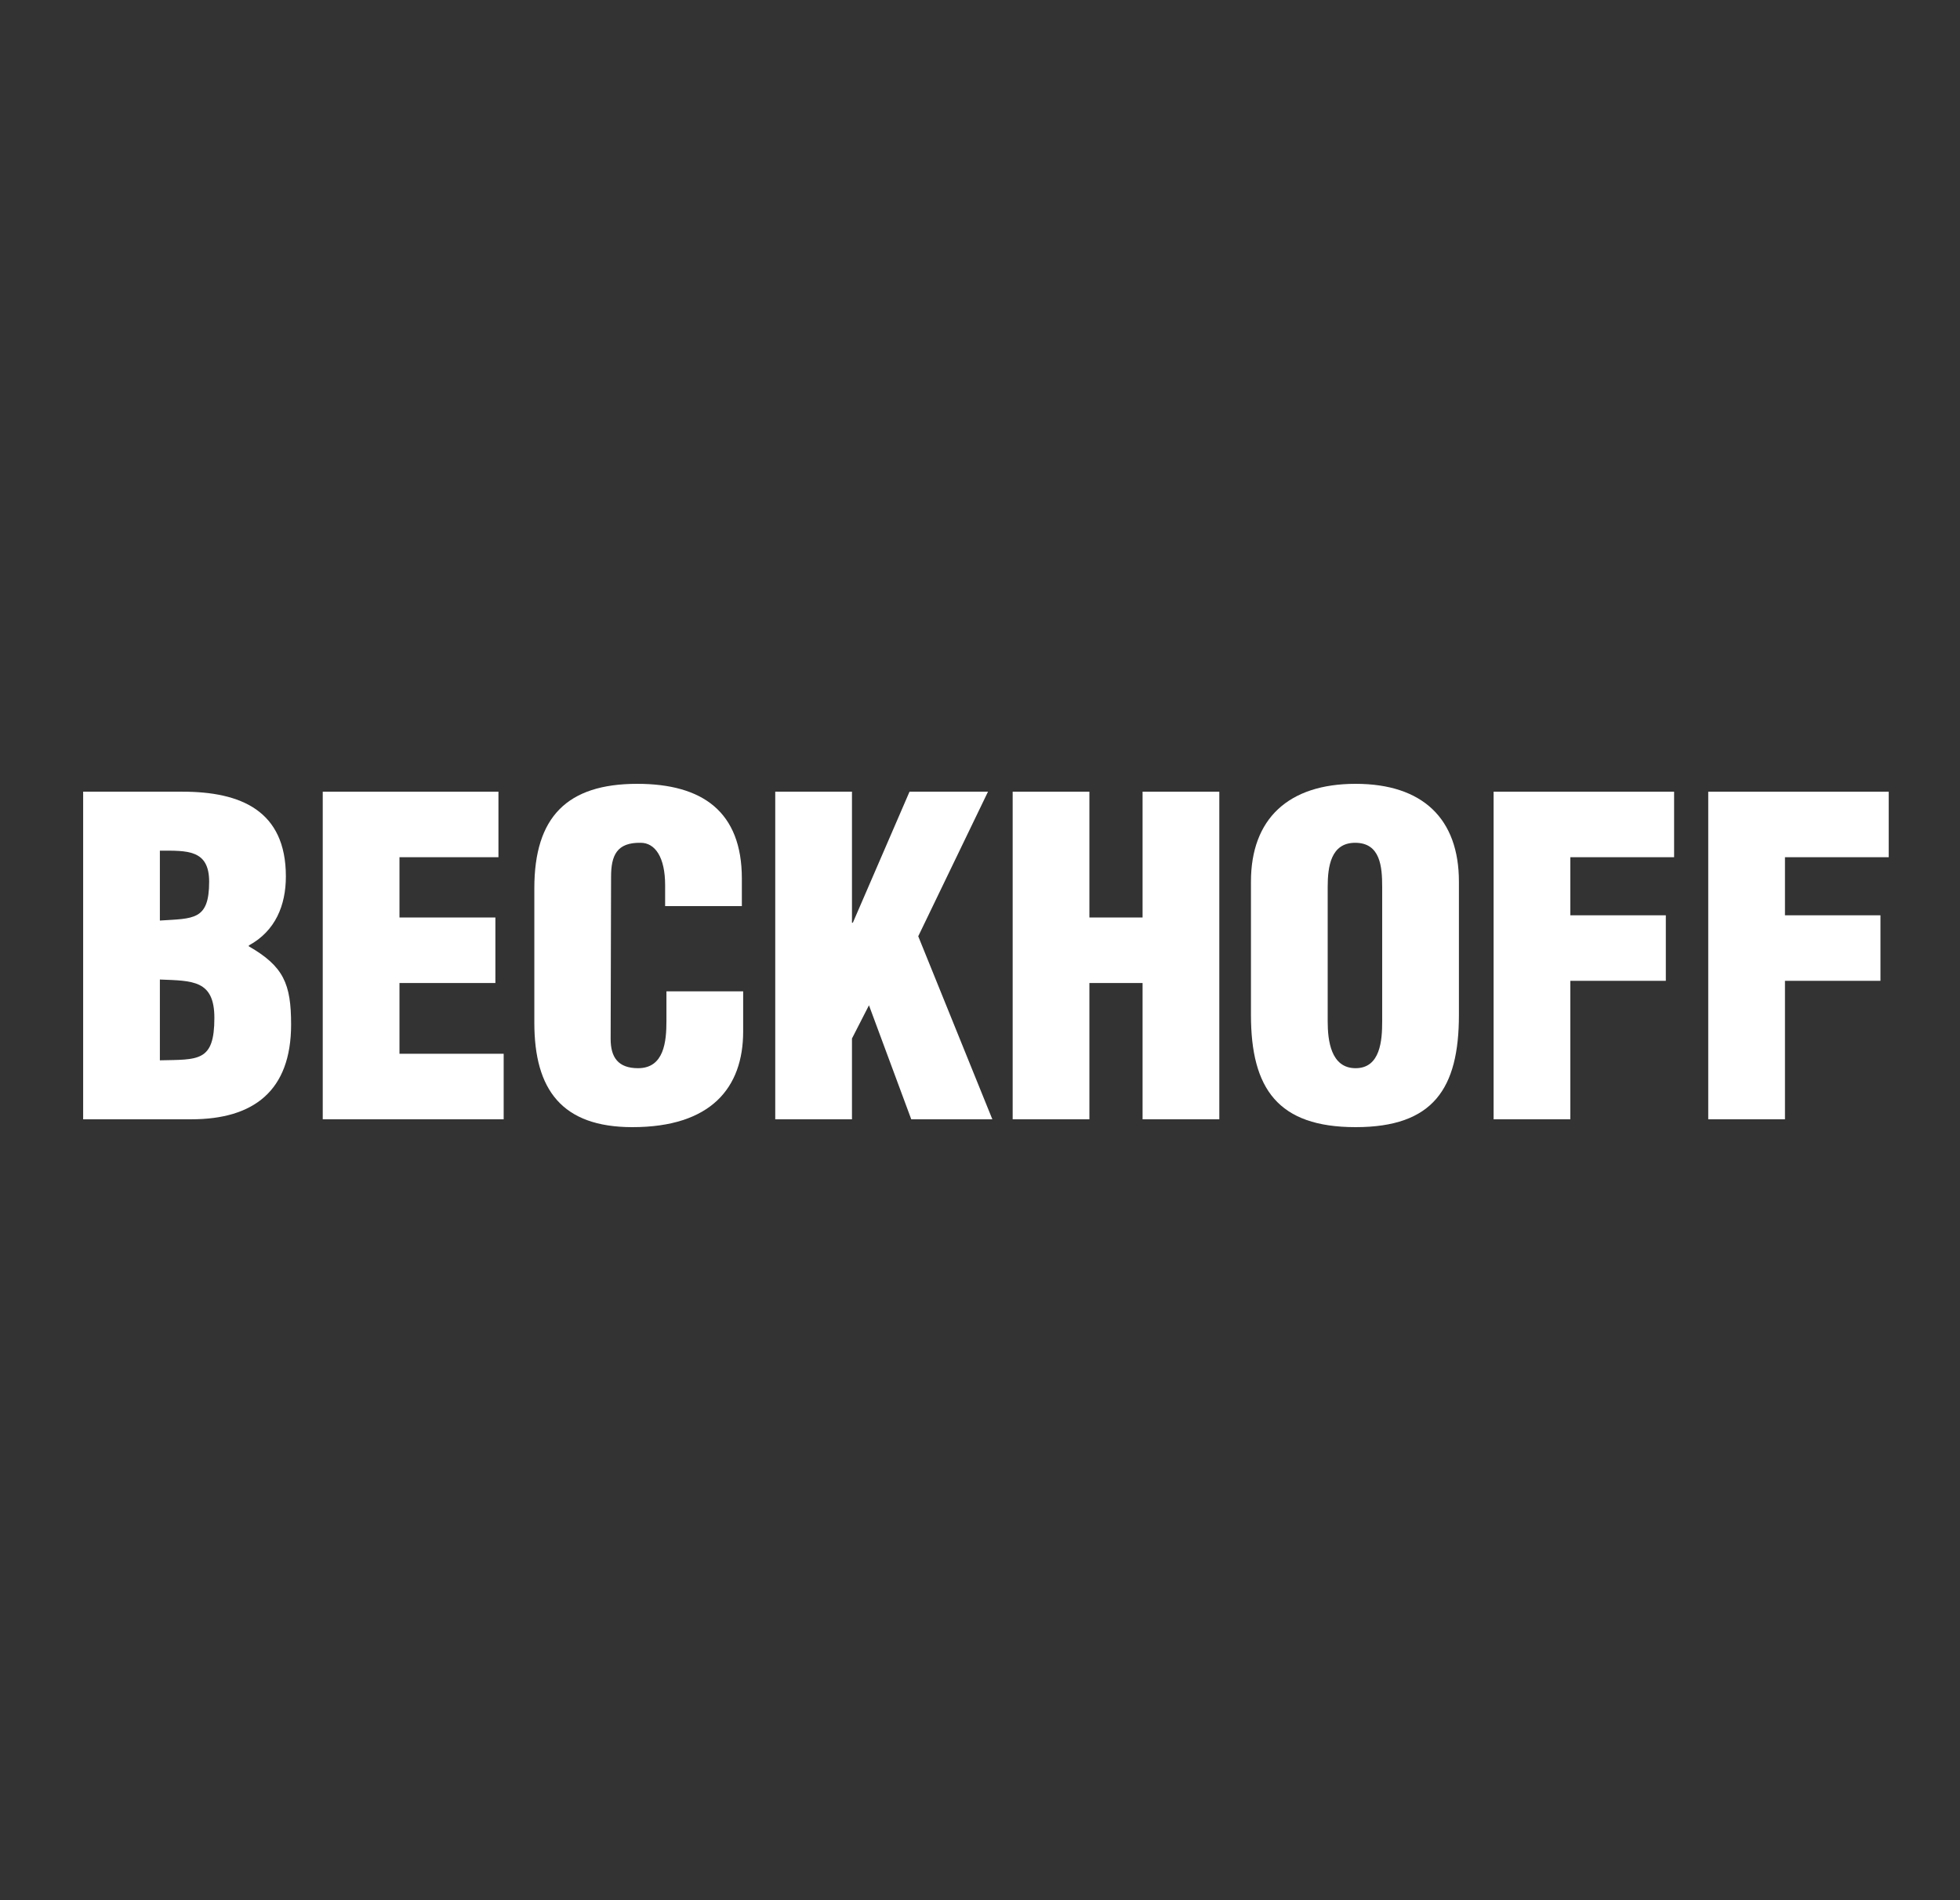
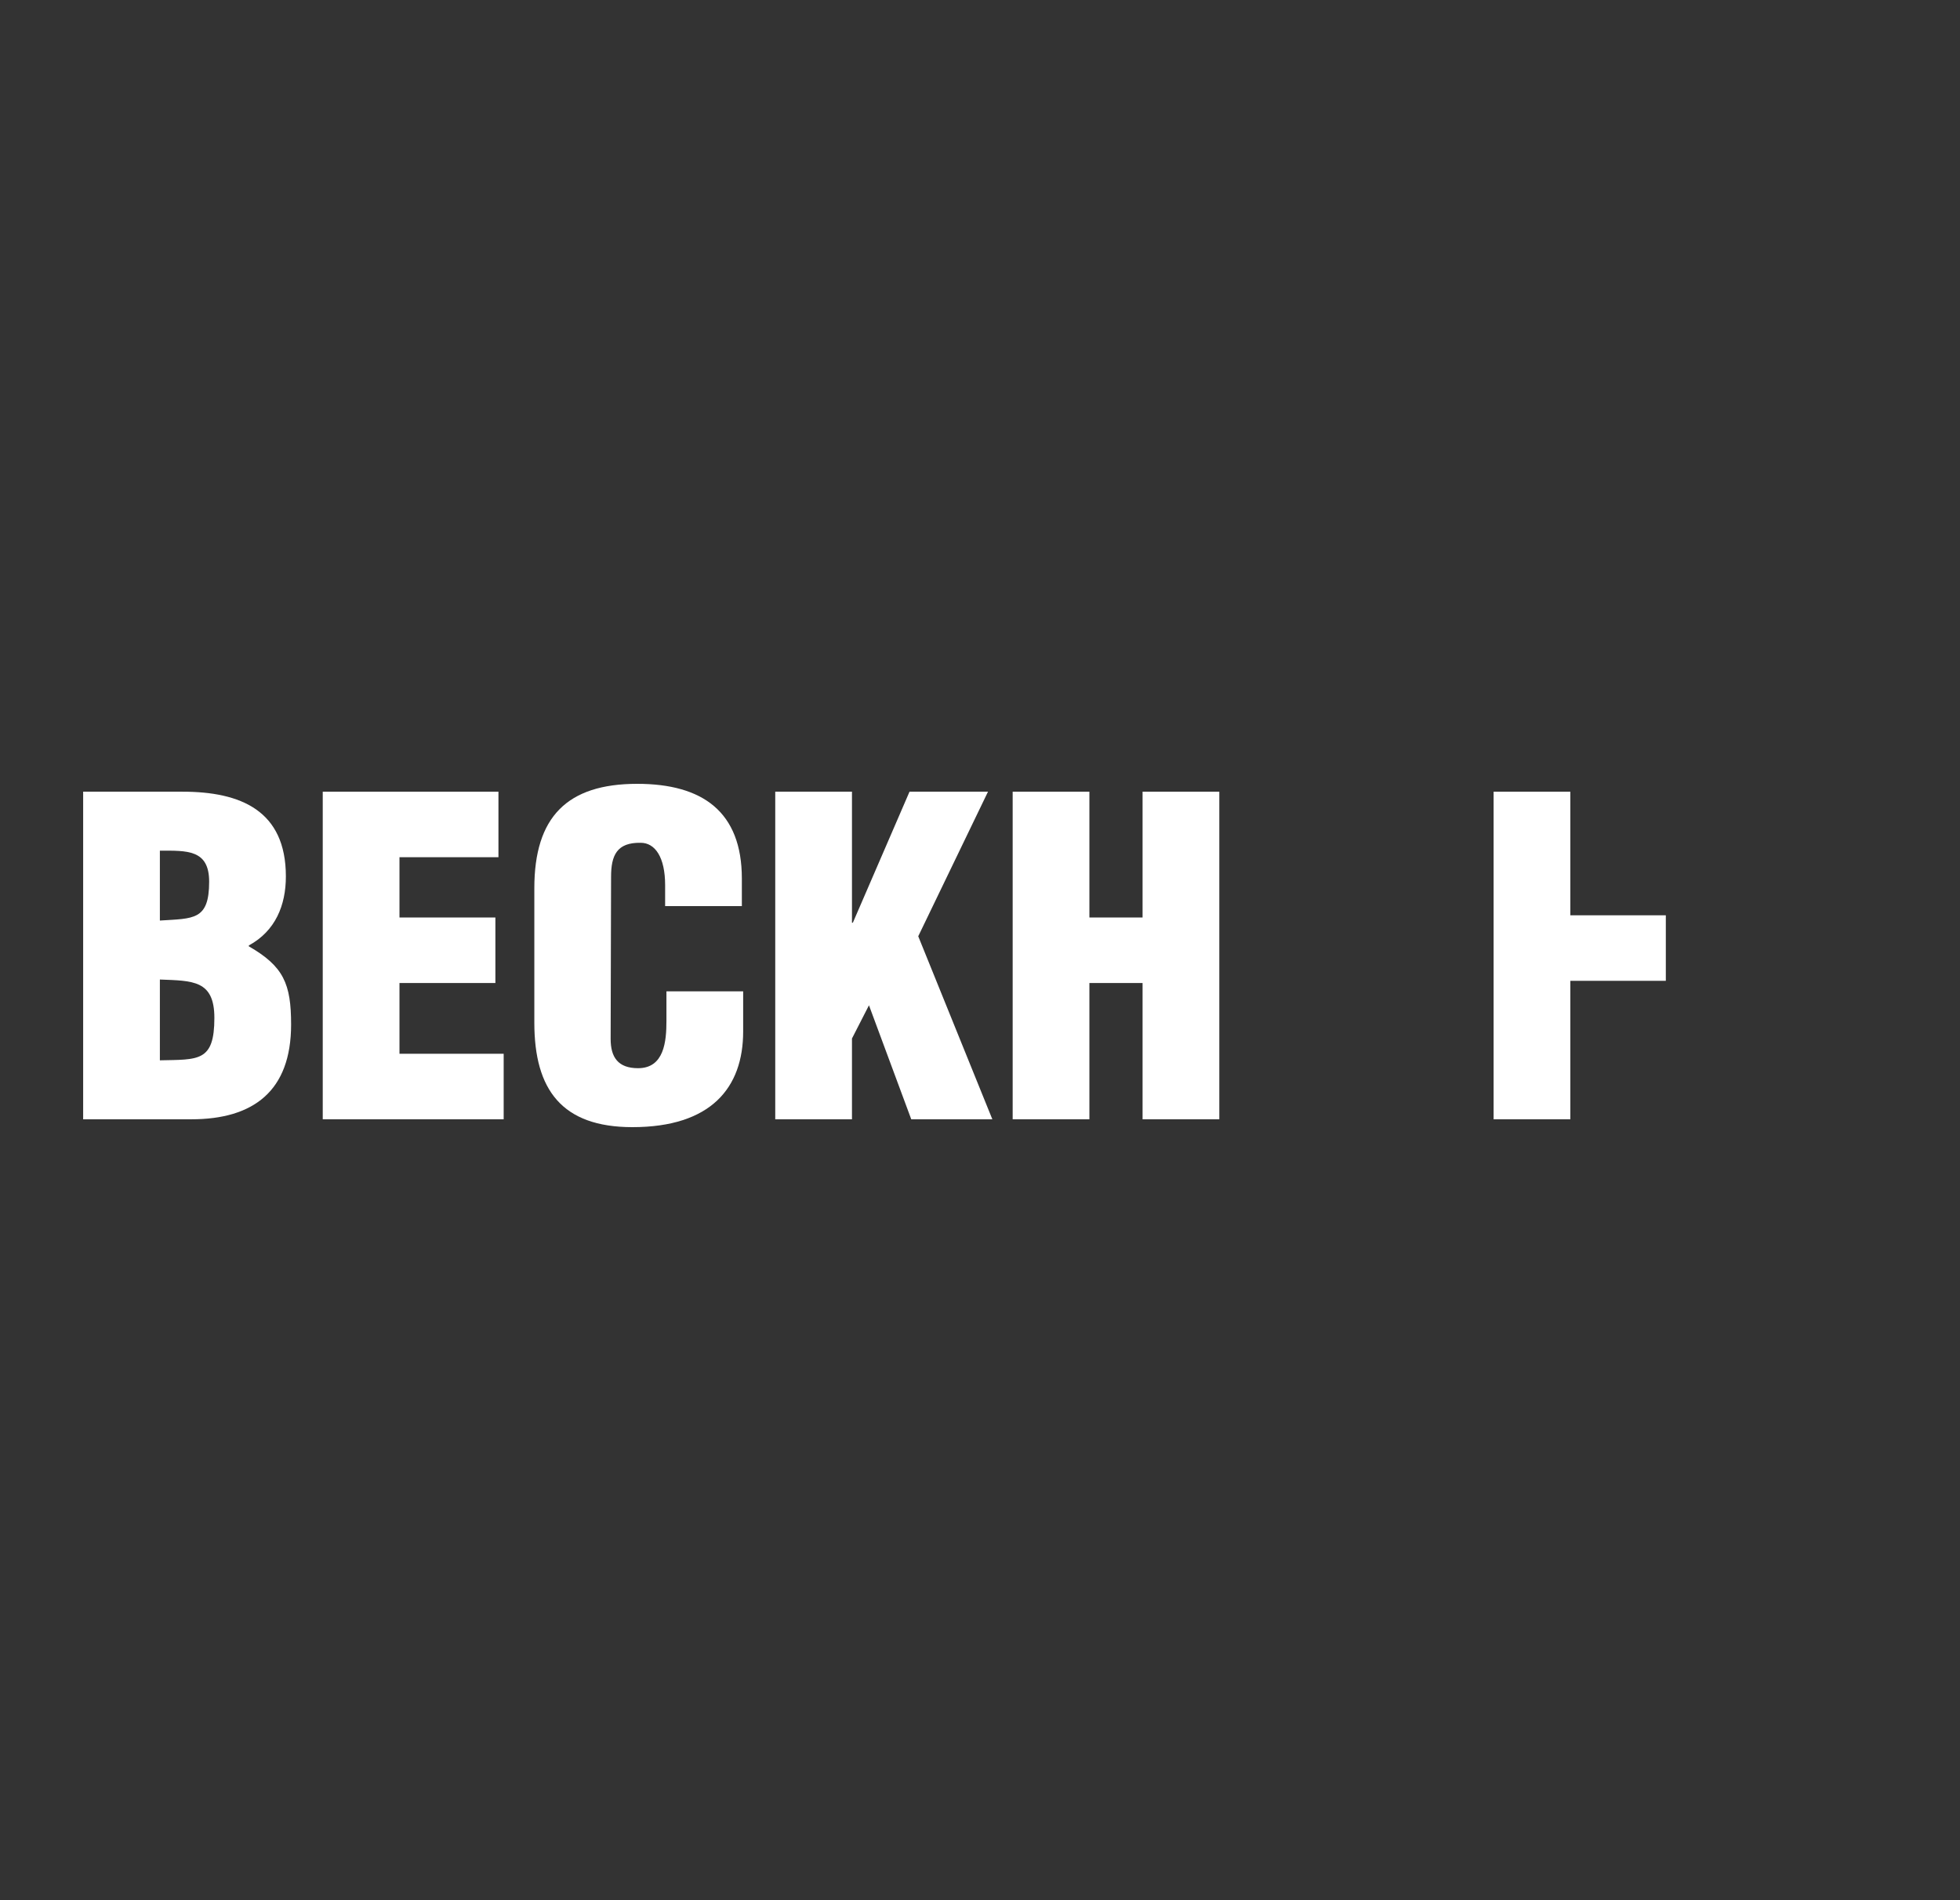
<svg xmlns="http://www.w3.org/2000/svg" width="165" height="160" viewBox="0 0 165 160" fill="none">
  <rect x="0" y="0" width="165" height="160" fill="#333333" stroke="none" />
  <path fill-rule="evenodd" clip-rule="evenodd" d="M13.459 82.478C16.212 82.587 18.047 82.513 18.047 85.713C18.047 89.428 16.689 89.207 13.459 89.281V82.478ZM13.459 71.627C15.735 71.627 17.607 71.517 17.607 74.239C17.607 77.512 16.286 77.328 13.459 77.512V71.627ZM16.102 94.247C21.35 94.247 24.506 91.855 24.506 86.266C24.506 82.845 23.882 81.373 20.946 79.682V79.609C23.185 78.395 24.066 76.225 24.066 73.798C24.066 68.244 20.249 66.662 15.368 66.662H7V94.247H16.102Z" fill="white" />
  <path d="M42.401 94.247V88.729H33.629V82.772H41.704V77.255H33.629V72.179H41.961V66.662H27.17V94.247H42.401Z" fill="white" />
  <path d="M62.452 76.298V73.981C62.452 68.354 59.149 66 53.644 66C47.735 66 44.982 68.795 44.982 74.79V86.118C44.982 91.746 47.294 94.908 53.24 94.908C59.847 94.908 62.562 91.599 62.562 86.853V83.471H56.103V85.972C56.103 87.664 55.92 89.944 53.718 89.944C52.029 89.944 51.406 89.025 51.406 87.479L51.442 73.834C51.442 72.032 51.919 70.929 53.937 70.965C55.148 70.965 55.993 72.179 55.993 74.533V76.298L62.452 76.298Z" fill="white" />
  <path d="M71.722 94.247V87.444L73.153 84.647L76.713 94.247H83.54L77.301 78.836L83.173 66.662H76.567L71.796 77.696H71.722V66.662H65.263V94.247H71.722Z" fill="white" />
  <path d="M91.709 94.247V82.772H96.186V94.247H102.646V66.662H96.186V77.255H91.709V66.662H85.25V94.247H91.709Z" fill="white" />
-   <path fill-rule="evenodd" clip-rule="evenodd" d="M116.357 86.007C116.357 87.588 116.211 89.944 114.119 89.944C112.027 89.944 111.77 87.588 111.77 86.007V74.68C111.77 72.988 112.027 70.965 114.082 70.965C116.211 70.965 116.357 72.988 116.357 74.68V86.007ZM122.817 74.238C122.817 68.942 119.77 66 114.119 66C108.466 66 105.31 68.942 105.31 74.238V85.457C105.31 91.672 107.586 94.908 114.119 94.908C120.651 94.908 122.817 91.672 122.817 85.457V74.238Z" fill="white" />
-   <path d="M132.197 94.247V82.587H140.235V77.07H132.197V72.179H140.932V66.662H125.737V94.247H132.197Z" fill="white" />
-   <path d="M150.265 94.247V82.587H158.303V77.07H150.265V72.179H159V66.662H143.806V94.247H150.265Z" fill="white" />
+   <path d="M132.197 94.247V82.587H140.235V77.07H132.197V72.179V66.662H125.737V94.247H132.197Z" fill="white" />
</svg>